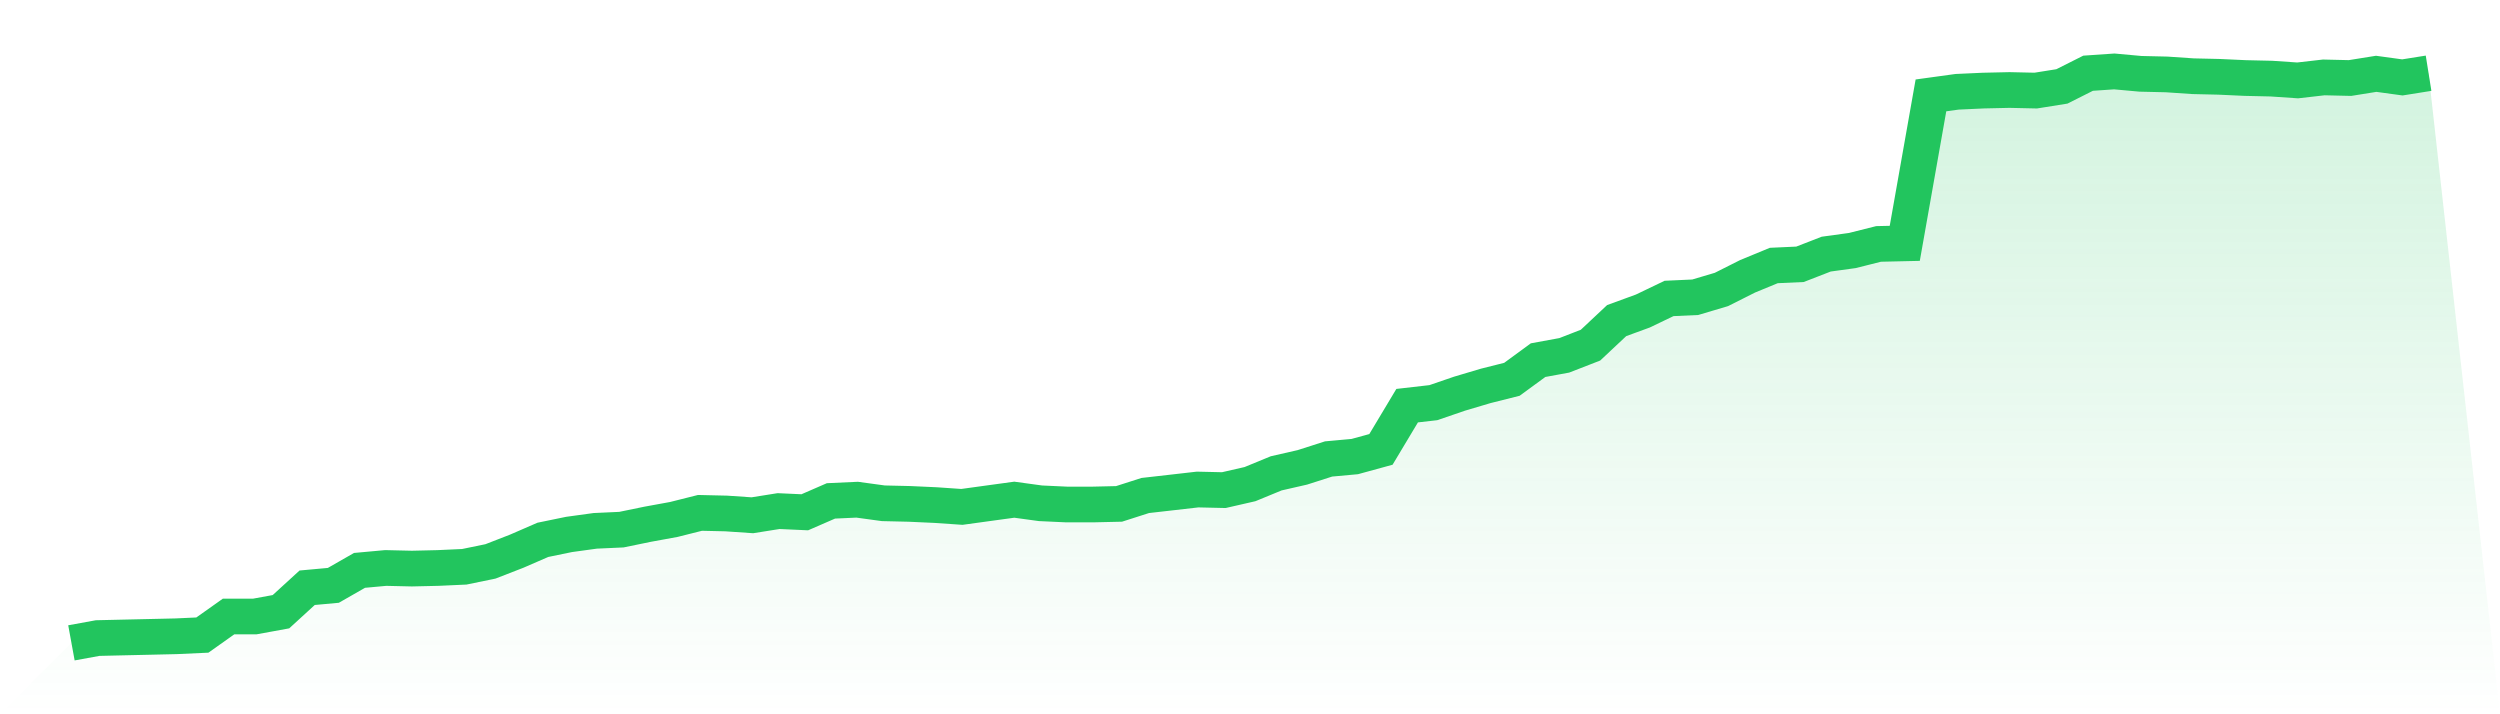
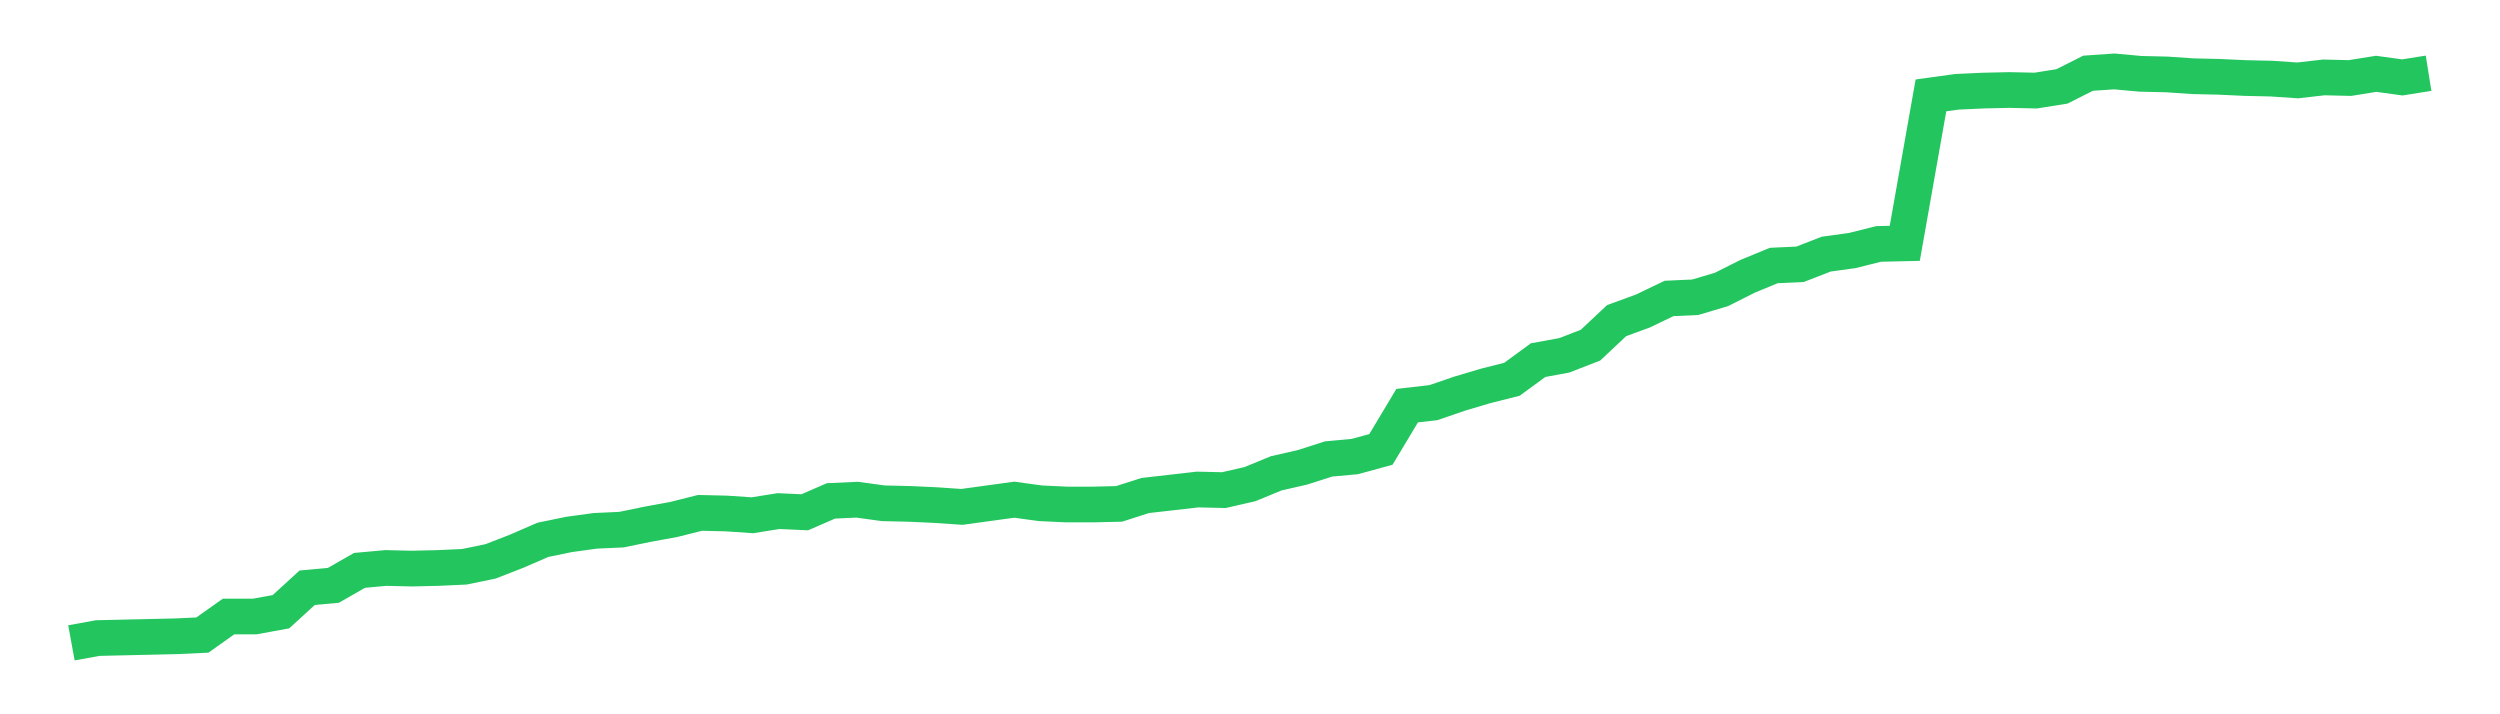
<svg xmlns="http://www.w3.org/2000/svg" viewBox="0 0 140 40">
  <defs>
    <linearGradient id="gradient" x1="0" x2="0" y1="0" y2="1">
      <stop offset="0%" stop-color="#22c55e" stop-opacity="0.2" />
      <stop offset="100%" stop-color="#22c55e" stop-opacity="0" />
    </linearGradient>
  </defs>
-   <path d="M4,36 L4,36 L5.467,35.732 L6.933,35.698 L8.4,35.665 L9.867,35.631 L11.333,35.564 L12.8,34.524 L14.267,34.524 L15.733,34.256 L17.2,32.914 L18.667,32.78 L20.133,31.941 L21.6,31.807 L23.067,31.841 L24.533,31.807 L26,31.74 L27.467,31.438 L28.933,30.868 L30.4,30.231 L31.867,29.929 L33.333,29.727 L34.8,29.66 L36.267,29.358 L37.733,29.09 L39.2,28.721 L40.667,28.755 L42.133,28.855 L43.6,28.621 L45.067,28.688 L46.533,28.05 L48,27.983 L49.467,28.184 L50.933,28.218 L52.4,28.285 L53.867,28.386 L55.333,28.184 L56.8,27.983 L58.267,28.184 L59.733,28.252 L61.2,28.252 L62.667,28.218 L64.133,27.748 L65.6,27.581 L67.067,27.413 L68.533,27.447 L70,27.111 L71.467,26.507 L72.933,26.172 L74.4,25.702 L75.867,25.568 L77.333,25.166 L78.8,22.717 L80.267,22.549 L81.733,22.046 L83.2,21.61 L84.667,21.241 L86.133,20.168 L87.6,19.899 L89.067,19.329 L90.533,17.954 L92,17.417 L93.467,16.713 L94.933,16.646 L96.4,16.21 L97.867,15.472 L99.333,14.868 L100.8,14.801 L102.267,14.231 L103.733,14.029 L105.2,13.66 L106.667,13.627 L108.133,5.342 L109.6,5.14 L111.067,5.073 L112.533,5.04 L114,5.073 L115.467,4.839 L116.933,4.101 L118.4,4 L119.867,4.134 L121.333,4.168 L122.8,4.268 L124.267,4.302 L125.733,4.369 L127.2,4.403 L128.667,4.503 L130.133,4.335 L131.6,4.369 L133.067,4.134 L134.533,4.335 L136,4.101 L140,40 L0,40 z" fill="url(#gradient)" />
  <path d="M4,36 L4,36 L5.467,35.732 L6.933,35.698 L8.4,35.665 L9.867,35.631 L11.333,35.564 L12.8,34.524 L14.267,34.524 L15.733,34.256 L17.2,32.914 L18.667,32.78 L20.133,31.941 L21.6,31.807 L23.067,31.841 L24.533,31.807 L26,31.74 L27.467,31.438 L28.933,30.868 L30.4,30.231 L31.867,29.929 L33.333,29.727 L34.8,29.66 L36.267,29.358 L37.733,29.09 L39.2,28.721 L40.667,28.755 L42.133,28.855 L43.6,28.621 L45.067,28.688 L46.533,28.05 L48,27.983 L49.467,28.184 L50.933,28.218 L52.4,28.285 L53.867,28.386 L55.333,28.184 L56.8,27.983 L58.267,28.184 L59.733,28.252 L61.2,28.252 L62.667,28.218 L64.133,27.748 L65.6,27.581 L67.067,27.413 L68.533,27.447 L70,27.111 L71.467,26.507 L72.933,26.172 L74.4,25.702 L75.867,25.568 L77.333,25.166 L78.8,22.717 L80.267,22.549 L81.733,22.046 L83.2,21.61 L84.667,21.241 L86.133,20.168 L87.6,19.899 L89.067,19.329 L90.533,17.954 L92,17.417 L93.467,16.713 L94.933,16.646 L96.4,16.21 L97.867,15.472 L99.333,14.868 L100.8,14.801 L102.267,14.231 L103.733,14.029 L105.2,13.66 L106.667,13.627 L108.133,5.342 L109.6,5.14 L111.067,5.073 L112.533,5.04 L114,5.073 L115.467,4.839 L116.933,4.101 L118.4,4 L119.867,4.134 L121.333,4.168 L122.8,4.268 L124.267,4.302 L125.733,4.369 L127.2,4.403 L128.667,4.503 L130.133,4.335 L131.6,4.369 L133.067,4.134 L134.533,4.335 L136,4.101" fill="none" stroke="#22c55e" stroke-width="2" />
</svg>